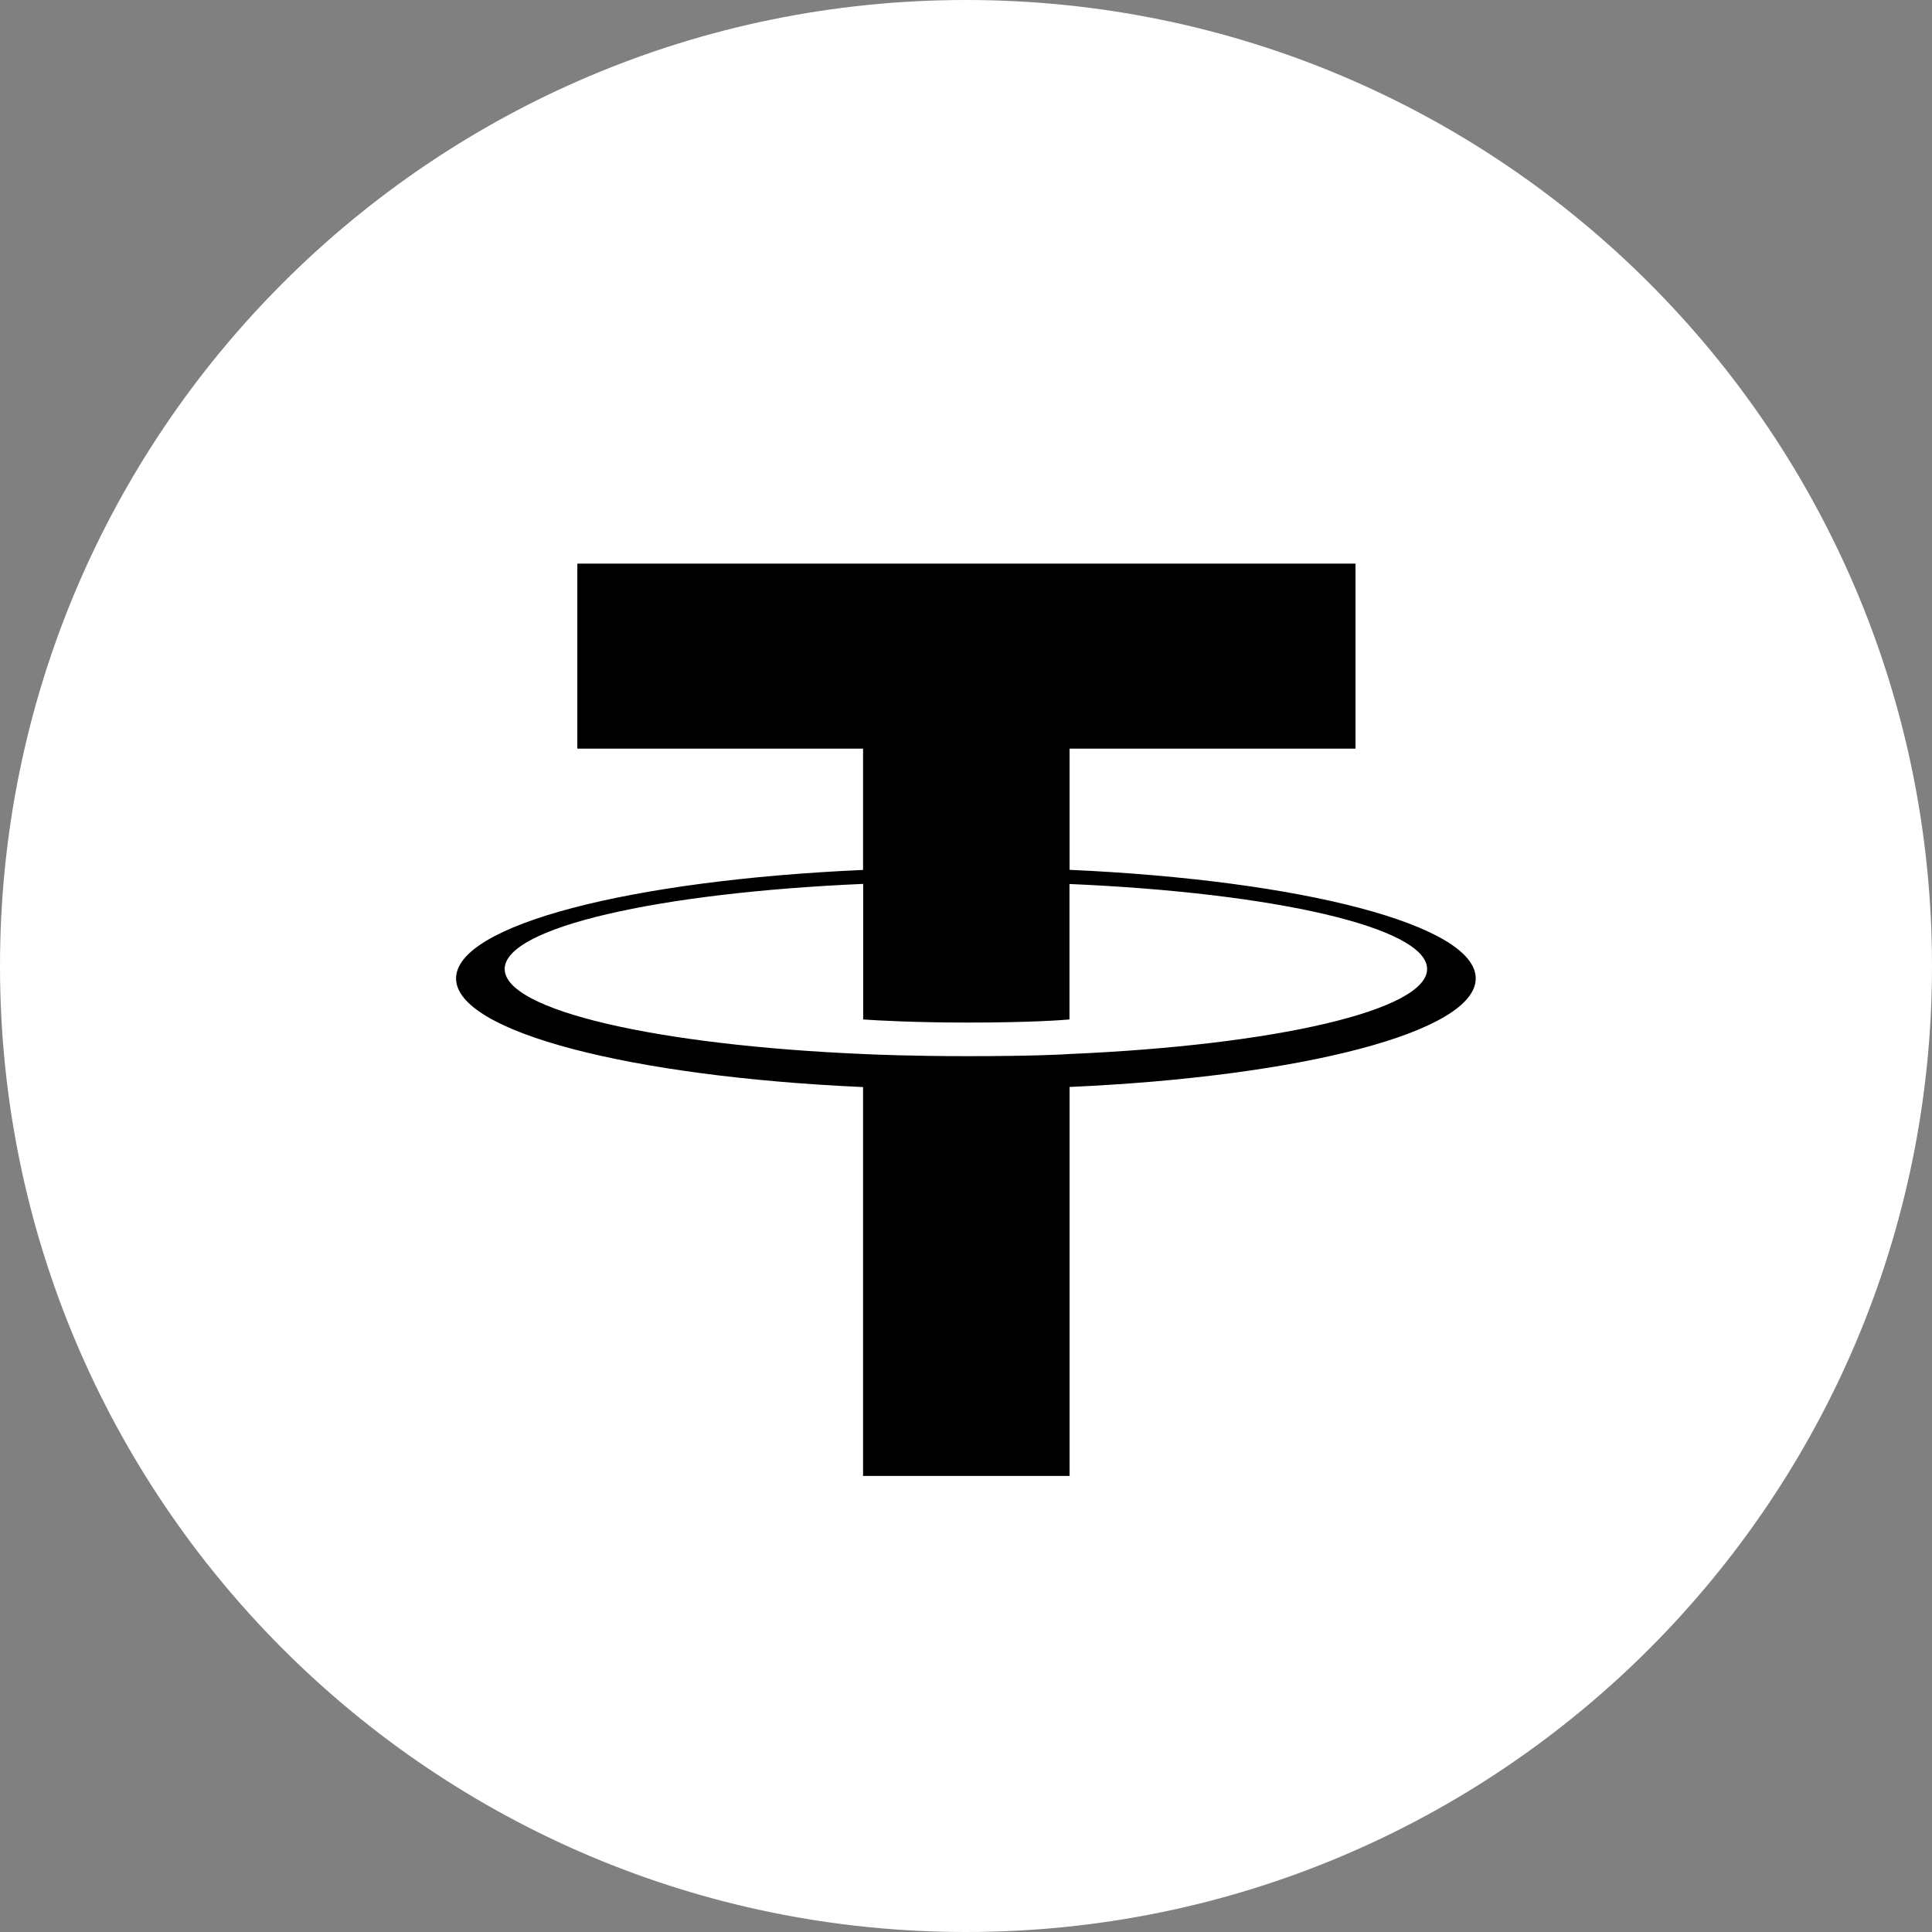
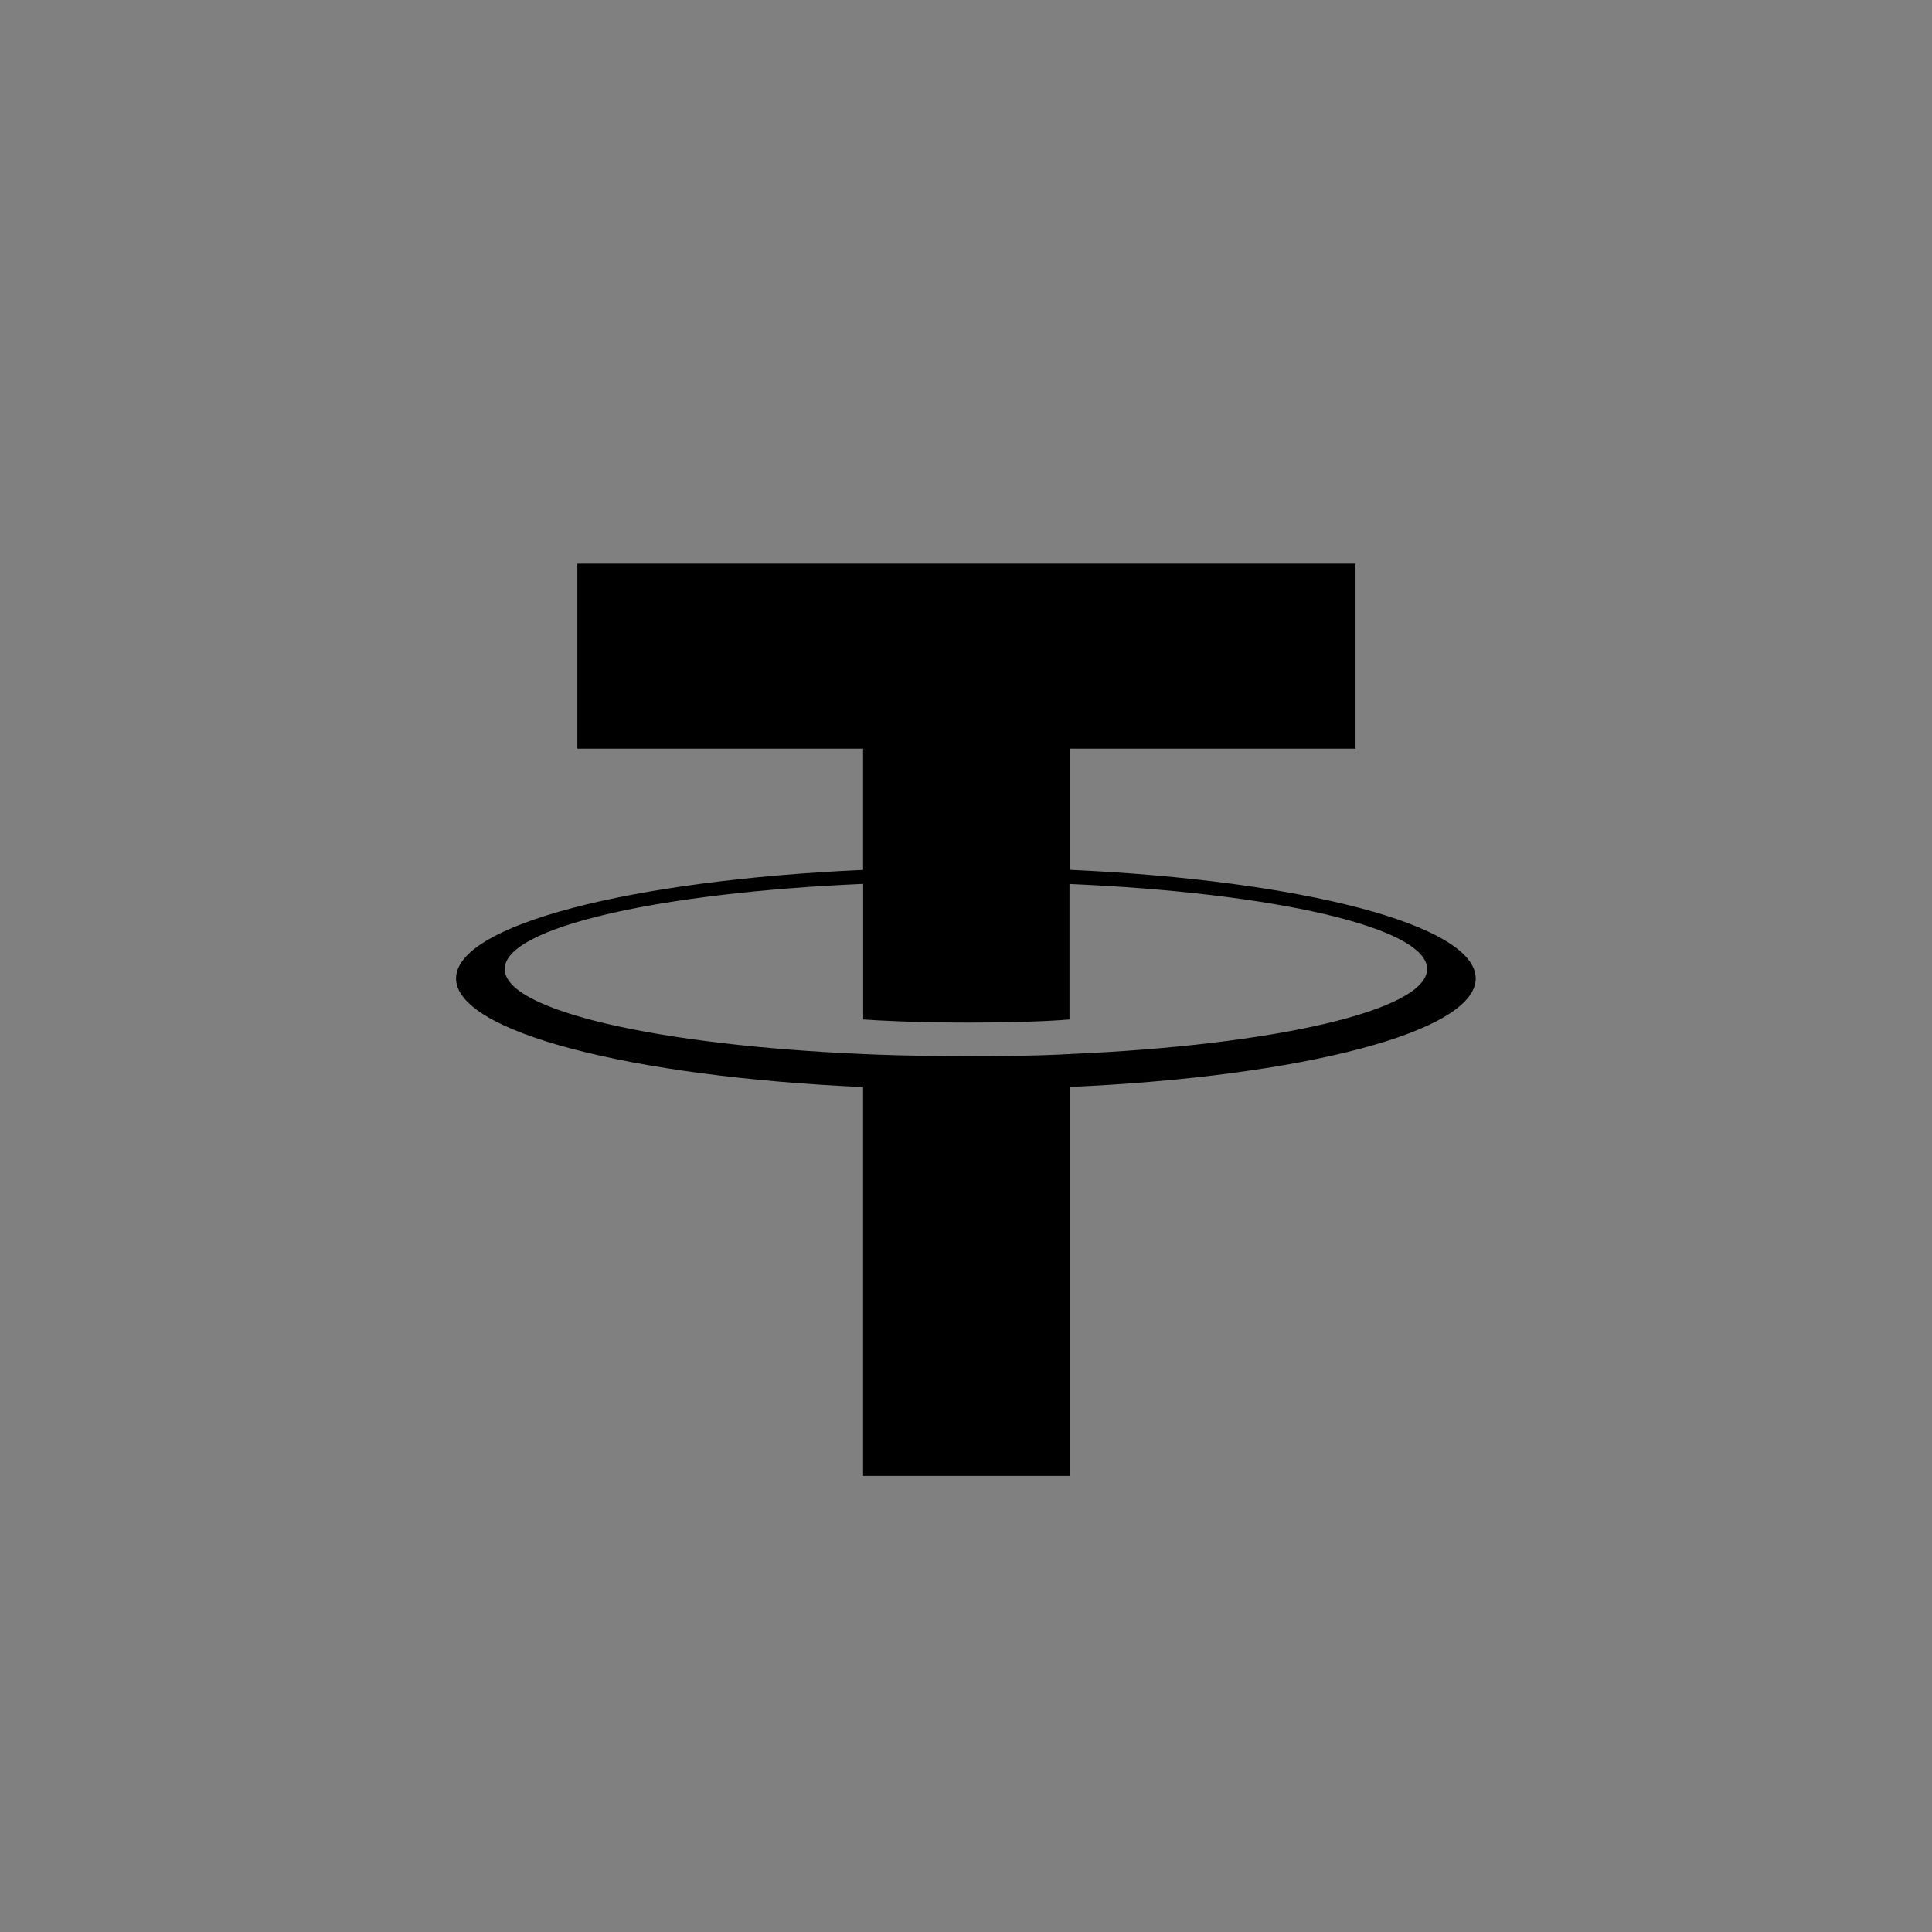
<svg xmlns="http://www.w3.org/2000/svg" width="18" height="18" viewBox="0 0 18 18" fill="none">
  <rect x="0" y="0" width="18" height="18" fill="#808080" stroke="none" />
-   <path d="M9 18C13.97 18 18 13.97 18 9C18 4.029 13.97 0 9 0C4.029 0 0 4.029 0 9C0 13.97 4.029 18 9 18Z" fill="white" />
  <path fill-rule="evenodd" clip-rule="evenodd" d="M9.966 9.82C9.912 9.824 9.633 9.84 9.011 9.84C8.516 9.84 8.165 9.826 8.041 9.82C6.129 9.738 4.702 9.415 4.702 9.028C4.702 8.641 6.129 8.318 8.042 8.235V9.498C8.167 9.507 8.524 9.527 9.019 9.527C9.613 9.527 9.91 9.503 9.964 9.498V8.236C11.872 8.318 13.296 8.641 13.296 9.028C13.296 9.414 11.873 9.738 9.964 9.82H9.966ZM9.966 6.975H12.629V5.251H5.379V6.975H8.041V8.105C5.877 8.201 4.249 8.617 4.249 9.116C4.249 9.615 5.877 10.031 8.041 10.128V13.751H9.965V10.127C12.124 10.031 13.749 9.615 13.749 9.116C13.749 8.617 12.126 8.201 9.965 8.104V6.974L9.966 6.975Z" fill="black" />
</svg>